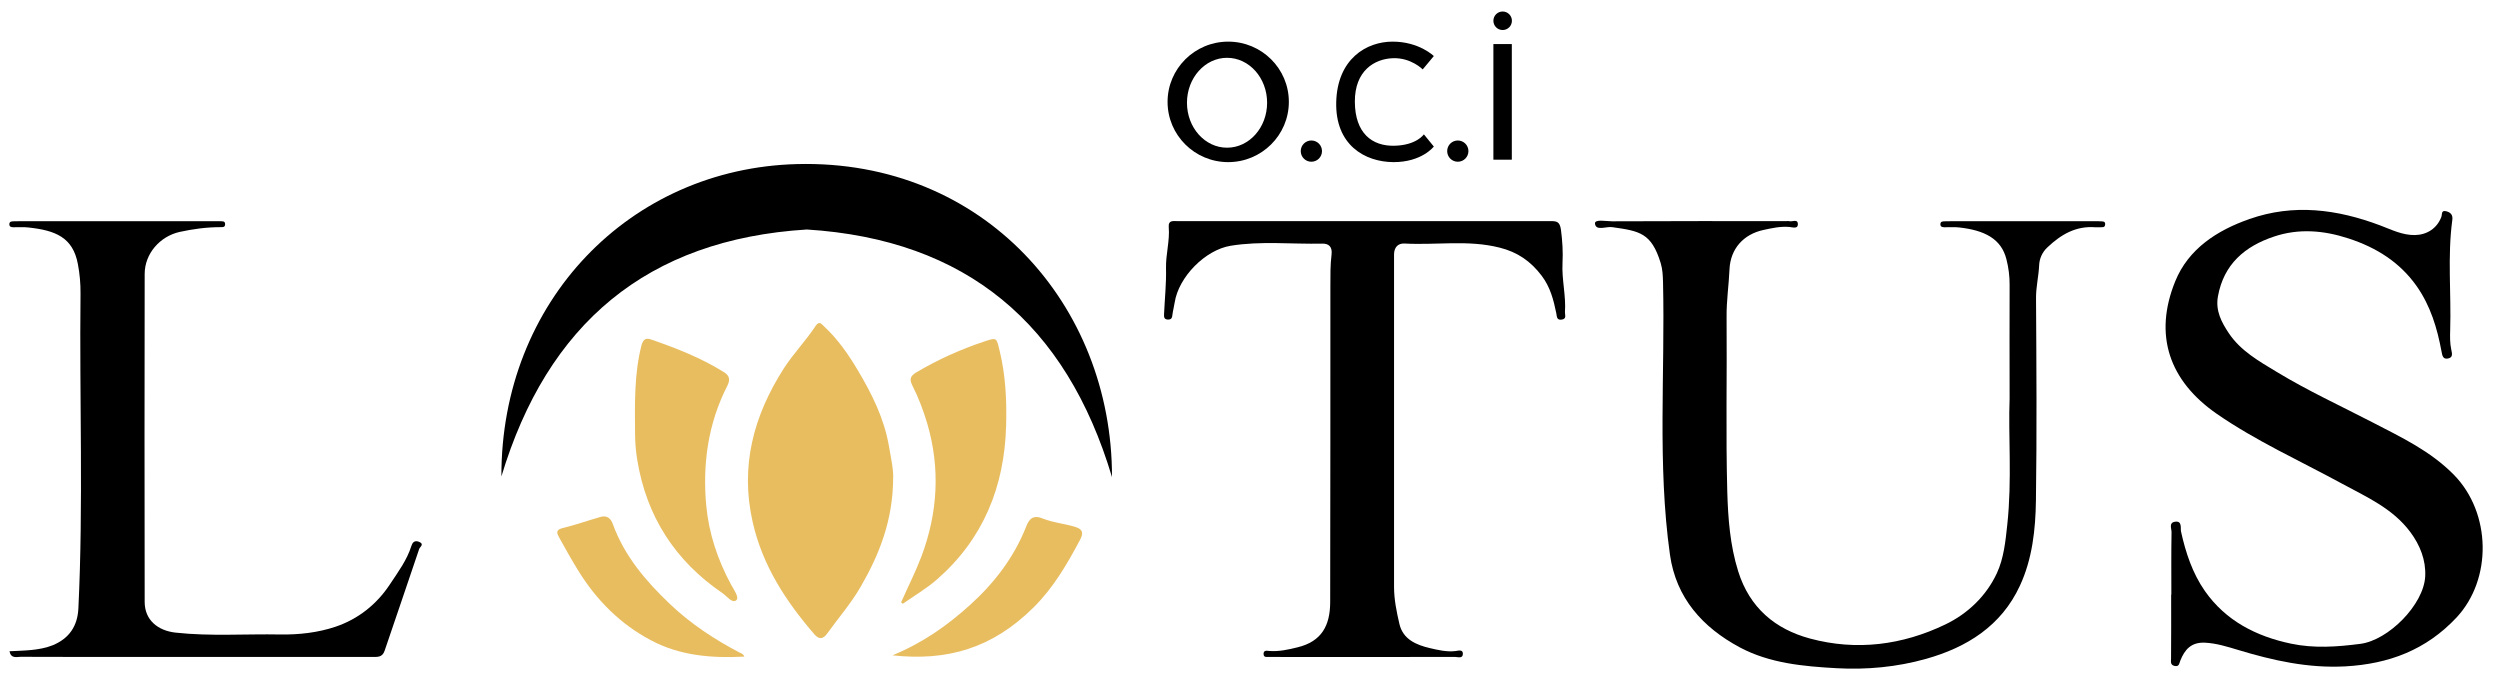
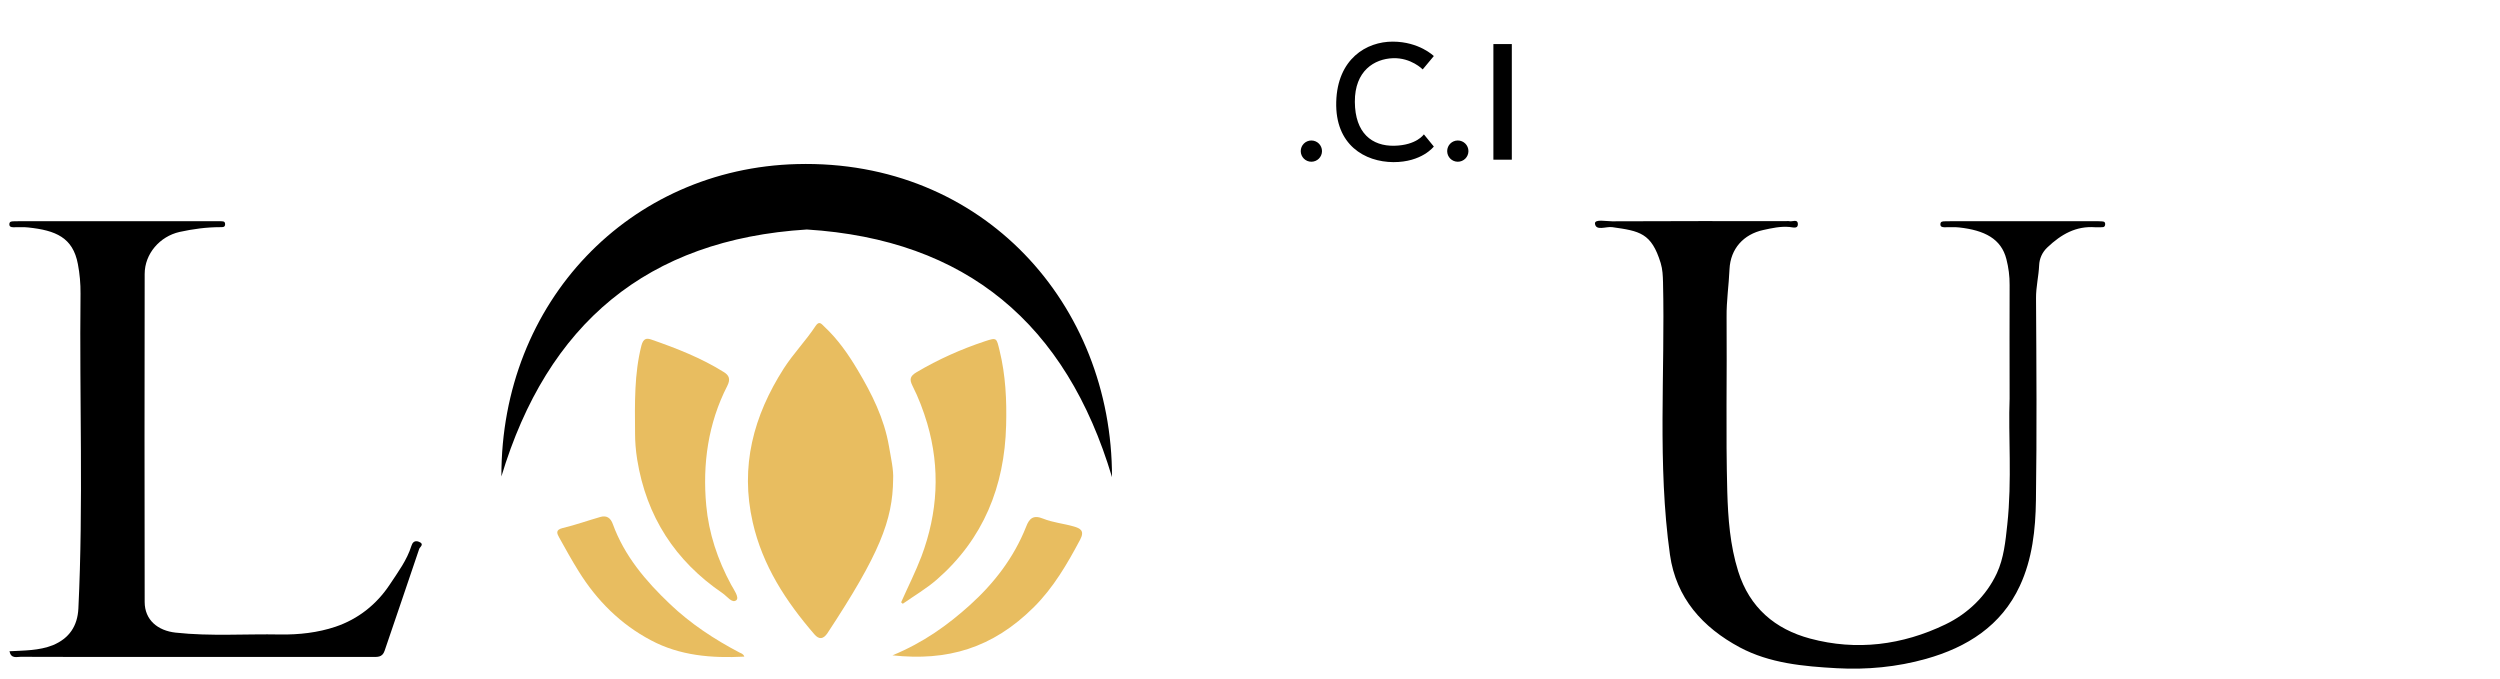
<svg xmlns="http://www.w3.org/2000/svg" version="1.1" id="katman_1" x="0px" y="0px" viewBox="0 0 2564.3 696.4" style="enable-background:new 0 0 2564.3 696.4;" xml:space="preserve">
  <style type="text/css"> .st0{fill:#E8BD60;} </style>
  <g>
    <g>
-       <path d="M2227.2,609.9c-0.1,0-0.1,0-0.2,0c0,21.7,0.1,43.4-0.1,65.1c0,3.7-1.1,7.1,3.8,8.1c4.5,0.9,4.5-2.5,5.7-5.5 c4.5-11.3,11.1-19,25.2-18.4c11.9,0.6,22.9,4.1,33.9,7.4c36,10.9,72.1,19,110.3,16.9c44.5-2.5,82.7-16.8,113.9-50.1 c36.7-39.3,35.7-107.2-2.7-146.4c-24.1-24.5-54.2-38.6-83.7-53.9c-32.7-16.9-66.3-32.4-97.8-51.5c-18.2-11-37.2-21.6-49.4-39.9 c-7.5-11.3-13.8-23-11.1-37.8c6-33,27.6-51.2,57.3-61.2c25.5-8.6,51.1-6.5,76.7,1.9c28.5,9.3,52.5,24.3,69.9,49 c14.1,20.1,21,43,25.4,66.8c0.8,4.4,1.5,8.4,6.7,7.3c5.1-1,4.3-4.7,3.3-9.2c-1.4-6.4-1.3-13.2-1.1-19.8 c1.2-37.7-2.9-75.6,2.2-113.2c0.6-4.5-1.2-7.4-5.8-8.7c-5.9-1.7-4.4,2.9-5.5,5.8c-4.4,11.6-14.7,18.3-27.1,18.5 c-12.9,0.2-24.1-5.6-35.6-9.9c-44.1-16.6-88.8-22.5-134.2-6.5c-33.2,11.6-62.5,30.6-76,63.8c-22.6,55.6-5.8,102.4,42.5,135.9 c40.3,27.9,85.2,48.1,128.2,71.5c25.4,13.8,52.3,25.5,70.4,49.8c10.1,13.6,16.1,28.9,15.3,45.4c-1.4,29-37.7,65.6-66.5,69.3 c-23.8,3.1-47.6,4.8-71.2-0.2c-35.6-7.5-66.9-23.4-88.3-54c-12.7-18.2-19.7-39.3-24.5-61.1c-0.7-3.1,1.6-11.4-6.5-9.9 c-6.2,1.2-3.1,7.1-3.2,10.8C2227,567.2,2227.2,588.5,2227.2,609.9z" />
      <path d="M2061.3,408.8c-1.5,37.3,2.6,83.4-2.4,129.4c-1.8,17-3.6,34.6-10.7,49.8c-10.9,23.4-29.9,41.5-52.8,52.5 c-44,21.2-91.1,27.3-138.7,14.5c-35.8-9.6-62.1-31.6-73.8-69c-8.4-26.8-10.4-54.4-11.2-81.8c-1.6-59.6-0.2-119.3-0.7-178.9 c-0.2-16.6,2.3-32.8,3-49.3c1-20.9,14.4-35.7,34.7-40.1c8.7-1.9,17.5-3.9,26.7-3.1c2.9,0.2,8.6,2.3,8.7-2.5c0.2-6.4-6-2.4-9.2-3.5 c-0.7-0.2-1.6,0-2.4,0c-59.6,0-119.3-0.1-178.9,0.2c-6.2,0-18.1-2.5-17.6,2.4c0.9,7.8,11.4,2.7,17.7,3.6 c28.2,4,40.2,5.9,49.7,36.8c2,6.6,2.2,13,2.4,19.6c2.2,93.2-5.9,186.6,7.1,279.5c6.3,44.6,33.6,74.7,71.6,95.1 c30.7,16.4,65.4,19.5,99.5,21.4c30.8,1.7,61.8-1.2,91.6-9.6c42-11.8,77.2-33.9,96.2-74.9c12.8-27.5,16.1-57.8,16.5-87.7 c1-69.1,0.5-138.2,0.1-207.3c-0.1-11.5,2.7-22.5,3.2-33.9c0.3-6.4,2.8-13,8.6-18.4c14-13.2,29.1-22,49-20.5c1.6,0.1,3.2,0.1,4.7,0 c2.2-0.2,5.1,0.7,5.4-2.8c0.3-3.7-2.7-3.1-4.9-3.3c-2-0.2-3.9-0.1-5.9-0.1c-49,0-97.9,0-146.9,0c-2.4,0-4.7,0-7.1,0.1 c-1.9,0.1-4.1,0.1-4.2,2.9c-0.1,2.7,1.8,3.1,3.9,3.2c5.1,0.1,10.3-0.4,15.4,0.2c26,2.9,43.1,11.6,48.4,32.5 c2.2,8.6,3.4,17.5,3.3,26.6C2061.1,328.1,2061.3,364.1,2061.3,408.8z" />
-       <path d="M1400.7,226.8c-38.7,0-77.4,0-116.1,0c-25.7,0-51.3,0-77,0c-4.2,0-9.4-1.1-8.8,6c1.2,14.2-3.1,28-2.8,42.2 c0.4,15.6-1.3,31.3-2,47c-0.1,2.7-0.3,5.6,3.9,5.8c3.8,0.1,4.4-2,4.7-5.1c0.5-4.2,1.7-8.3,2.3-12.5c4.1-26.2,31.3-53.8,57.3-58.1 c31.3-5.1,62.8-1.5,94.3-2.2c6.3-0.1,10.3,3.1,9.3,11.2c-1.3,10.6-1.2,21.5-1.2,32.2c-0.1,108.2,0.1,216.4-0.2,324.5 c-0.1,23.8-8.7,40.2-33.6,46.2c-9.4,2.3-18.9,4.5-28.9,3.7c-2.3-0.2-6.2-1.1-5.8,3.5c0.3,3.4,3.4,2.6,5.5,2.6 c5.9,0.1,11.8,0,17.8,0.1c57.6,0,115.3,0.1,172.9-0.1c2.9,0,8.2,2.2,8.2-3.3c0-4.7-5-3-7.5-2.7c-9.2,1.1-18.2-1.1-26.7-3.1 c-13.5-3.2-27.2-8.8-30.9-24.7c-2.9-12.5-5.5-25.1-5.5-38c0-109.8,0-219.5,0-329.3c0-3.9,0-7.9,0-11.8c0.1-7.1,3.9-11.5,10.9-11.1 c32.4,1.8,65-4,97.4,4.2c18.4,4.6,31.9,14,43.1,28.8c8.8,11.6,12.2,24.7,15,38.4c0.7,3.6,0.3,7.5,5.8,6.6c5-0.8,3-4.8,3.1-7.6 c1.2-16.9-3.4-33.5-2.5-50.5c0.6-11.3-0.1-22.6-1.6-34c-1.2-8.7-4.6-8.9-11.1-8.9C1527.1,226.9,1463.9,226.8,1400.7,226.8z" />
      <path d="M514.3,488.7c47.1-156.4,149.3-243.1,313.3-253.3c163.5,10.3,266,96.6,313,254c0.2-177.1-132.2-326-323-321.1 C646.1,172.7,513.8,309.1,514.3,488.7z" />
      <path d="M9.7,668c1.7,7.9,7.4,5.7,11.5,5.7c38.3,0.2,76.6,0.1,114.9,0.1c81.7,0,163.5,0,245.2,0c5.4,0,10.8,0.9,13.2-6.3 c11.8-34.9,23.8-69.6,35.5-104.5c0.6-1.9,5.8-4.9-0.3-7.3c-4.8-1.9-6.8,1.3-7.7,4.2c-4.6,14.7-13.7,26.8-22,39.4 c-13.7,20.8-32.8,35.8-56,43.6c-17.9,6-37.3,8.2-56.4,7.9c-35.8-0.7-71.6,2-107.4-1.9c-18.4-2-31.8-13-31.8-31.5 c-0.2-112.1-0.2-224.3,0-336.4c0-20.7,15.5-38.5,35.8-43.1c13.7-3,27.6-4.9,41.6-4.9c2.2,0,5.2,0.4,5.1-3.1c0-3.5-3-2.8-5.2-3 c-1.6-0.1-3.2,0-4.7,0c-67.1,0-134.3,0-201.4,0c-2,0-4,0-5.9,0.1c-2,0.1-4,0.2-4.1,2.9c-0.1,2.7,1.8,3.1,3.9,3.2 c5.1,0.1,10.3-0.4,15.4,0.2c28.3,3,45.9,10.3,51,37.6c1.9,9.9,2.8,20.2,2.7,30.3c-1.2,107.7,3,215.4-2.2,323 c-0.9,18-9.4,30.6-26.2,37.6C40,667.4,24.9,667.2,9.7,668z" />
-       <path class="st0" d="M916.1,491.7c0.6-9.6-2.2-21.8-4.3-34.1c-4.9-28.5-17.6-53.8-32.1-78.1c-9.5-16-20.2-31.4-34-44.3 c-2.8-2.6-5.3-6.7-9.1-0.9c-10,15.2-22.8,28.3-32.7,43.7c-31.1,48.7-44.9,100.3-31.8,157.8c10.1,44.4,34,81,63.2,114.8 c5,5.8,9.2,4.8,13.2-0.8c11.5-16.1,24.6-31,34.5-48.3C902.2,568.3,915.7,533.6,916.1,491.7z" />
+       <path class="st0" d="M916.1,491.7c0.6-9.6-2.2-21.8-4.3-34.1c-4.9-28.5-17.6-53.8-32.1-78.1c-9.5-16-20.2-31.4-34-44.3 c-2.8-2.6-5.3-6.7-9.1-0.9c-10,15.2-22.8,28.3-32.7,43.7c-31.1,48.7-44.9,100.3-31.8,157.8c10.1,44.4,34,81,63.2,114.8 c5,5.8,9.2,4.8,13.2-0.8C902.2,568.3,915.7,533.6,916.1,491.7z" />
      <path class="st0" d="M651.4,445.3c0,6.8,0.6,16.4,2.2,26.2c9.5,58.4,38.9,103.8,87.6,137c4.6,3.1,9.8,10.8,14.1,7.1 c3.2-2.8-2.6-10.8-5.4-15.9c-13.8-25.5-22.9-52.8-25.5-81.3c-3.9-42.5,1.9-84.1,21.6-122.6c3.6-7.1,1.7-11-3.8-14.3 c-23.1-14.4-48.2-24.2-73.8-33.1c-5.1-1.8-8.5-1.5-10.5,6.1C650.6,383.4,651.1,412.9,651.4,445.3z" />
      <path class="st0" d="M924.3,617.8c0.6,0.5,1.1,1,1.7,1.5c11.7-8.2,24.2-15.5,34.9-24.8c47.8-41.7,69.5-95.6,71.1-158.1 c0.7-25.8-0.5-51.5-6.7-76.8c-3.2-13-2.6-13.7-15.2-9.5c-24.4,8.1-47.6,18.5-69.8,31.6c-6.8,4-7.7,7.3-4.4,13.9 c6.3,12.4,11.2,25.4,15.2,38.8c13.5,46.1,10.8,91.6-5.9,136.2C939.1,586.6,931.3,602,924.3,617.8z" />
      <path class="st0" d="M915.4,672.2c56.1,6.1,102.6-7.1,145.2-49.6c20-19.9,34.1-44.2,47.3-69c5-9.4,0-11.7-6.5-13.6 c-10.4-3-21.5-4-31.4-8c-10.2-4.2-14.3-0.1-17.5,8.3c-12.5,31.6-32.8,57.9-57.6,80.3C972.3,641,947.4,659,915.4,672.2z" />
      <path class="st0" d="M763.5,673.5c-1.3-3.2-3.4-3.3-5-4.2c-25.9-13.6-50.2-29.6-71.4-49.8c-24.7-23.5-46.6-49.2-58.5-81.9 c-2.2-6.2-6.2-9.2-12.6-7.4c-13,3.7-25.7,8.3-38.8,11.4c-7.8,1.9-5.9,5.7-3.5,10c6.4,11.5,12.8,23.1,19.8,34.3 c18.6,30,43.1,54.5,74.3,70.9C697.2,672.5,729.9,675.3,763.5,673.5z" />
    </g>
    <g>
      <rect x="1531.8" y="45.2" width="18.9" height="118.6" />
-       <circle cx="1541.3" cy="21.3" r="9.5" />
      <circle cx="1495.3" cy="155" r="10.9" />
      <circle cx="1345.1" cy="155" r="10.9" />
      <path d="M1470.7,57.5l-11.4,13.7c0,0-11.9-12.2-30.6-11.5c-18.8,0.7-39.2,12.7-39,44.8c0.2,32.1,17.6,45.5,40.5,45 c22.9-0.5,30.3-11.7,30.3-11.7l10.2,12.5c0,0-12.2,16.1-41.5,16c-29.3-0.2-59.8-17.6-58.6-61.8c1.2-44.1,31-61.9,58.1-61.8 S1470.7,57.5,1470.7,57.5z" />
-       <path d="M1259.8,42.7c-34.3,0-62.2,27.7-62.2,61.8c0,34.1,27.8,61.8,62.2,61.8c34.3,0,62.2-27.7,62.2-61.8 C1322,70.3,1294.1,42.7,1259.8,42.7z M1258.6,151.5c-22.7,0-41.1-20.6-41.1-46.1c0-25.4,18.4-46.1,41.1-46.1 c22.7,0,41.1,20.6,41.1,46.1C1299.7,130.9,1281.3,151.5,1258.6,151.5z" />
    </g>
  </g>
</svg>